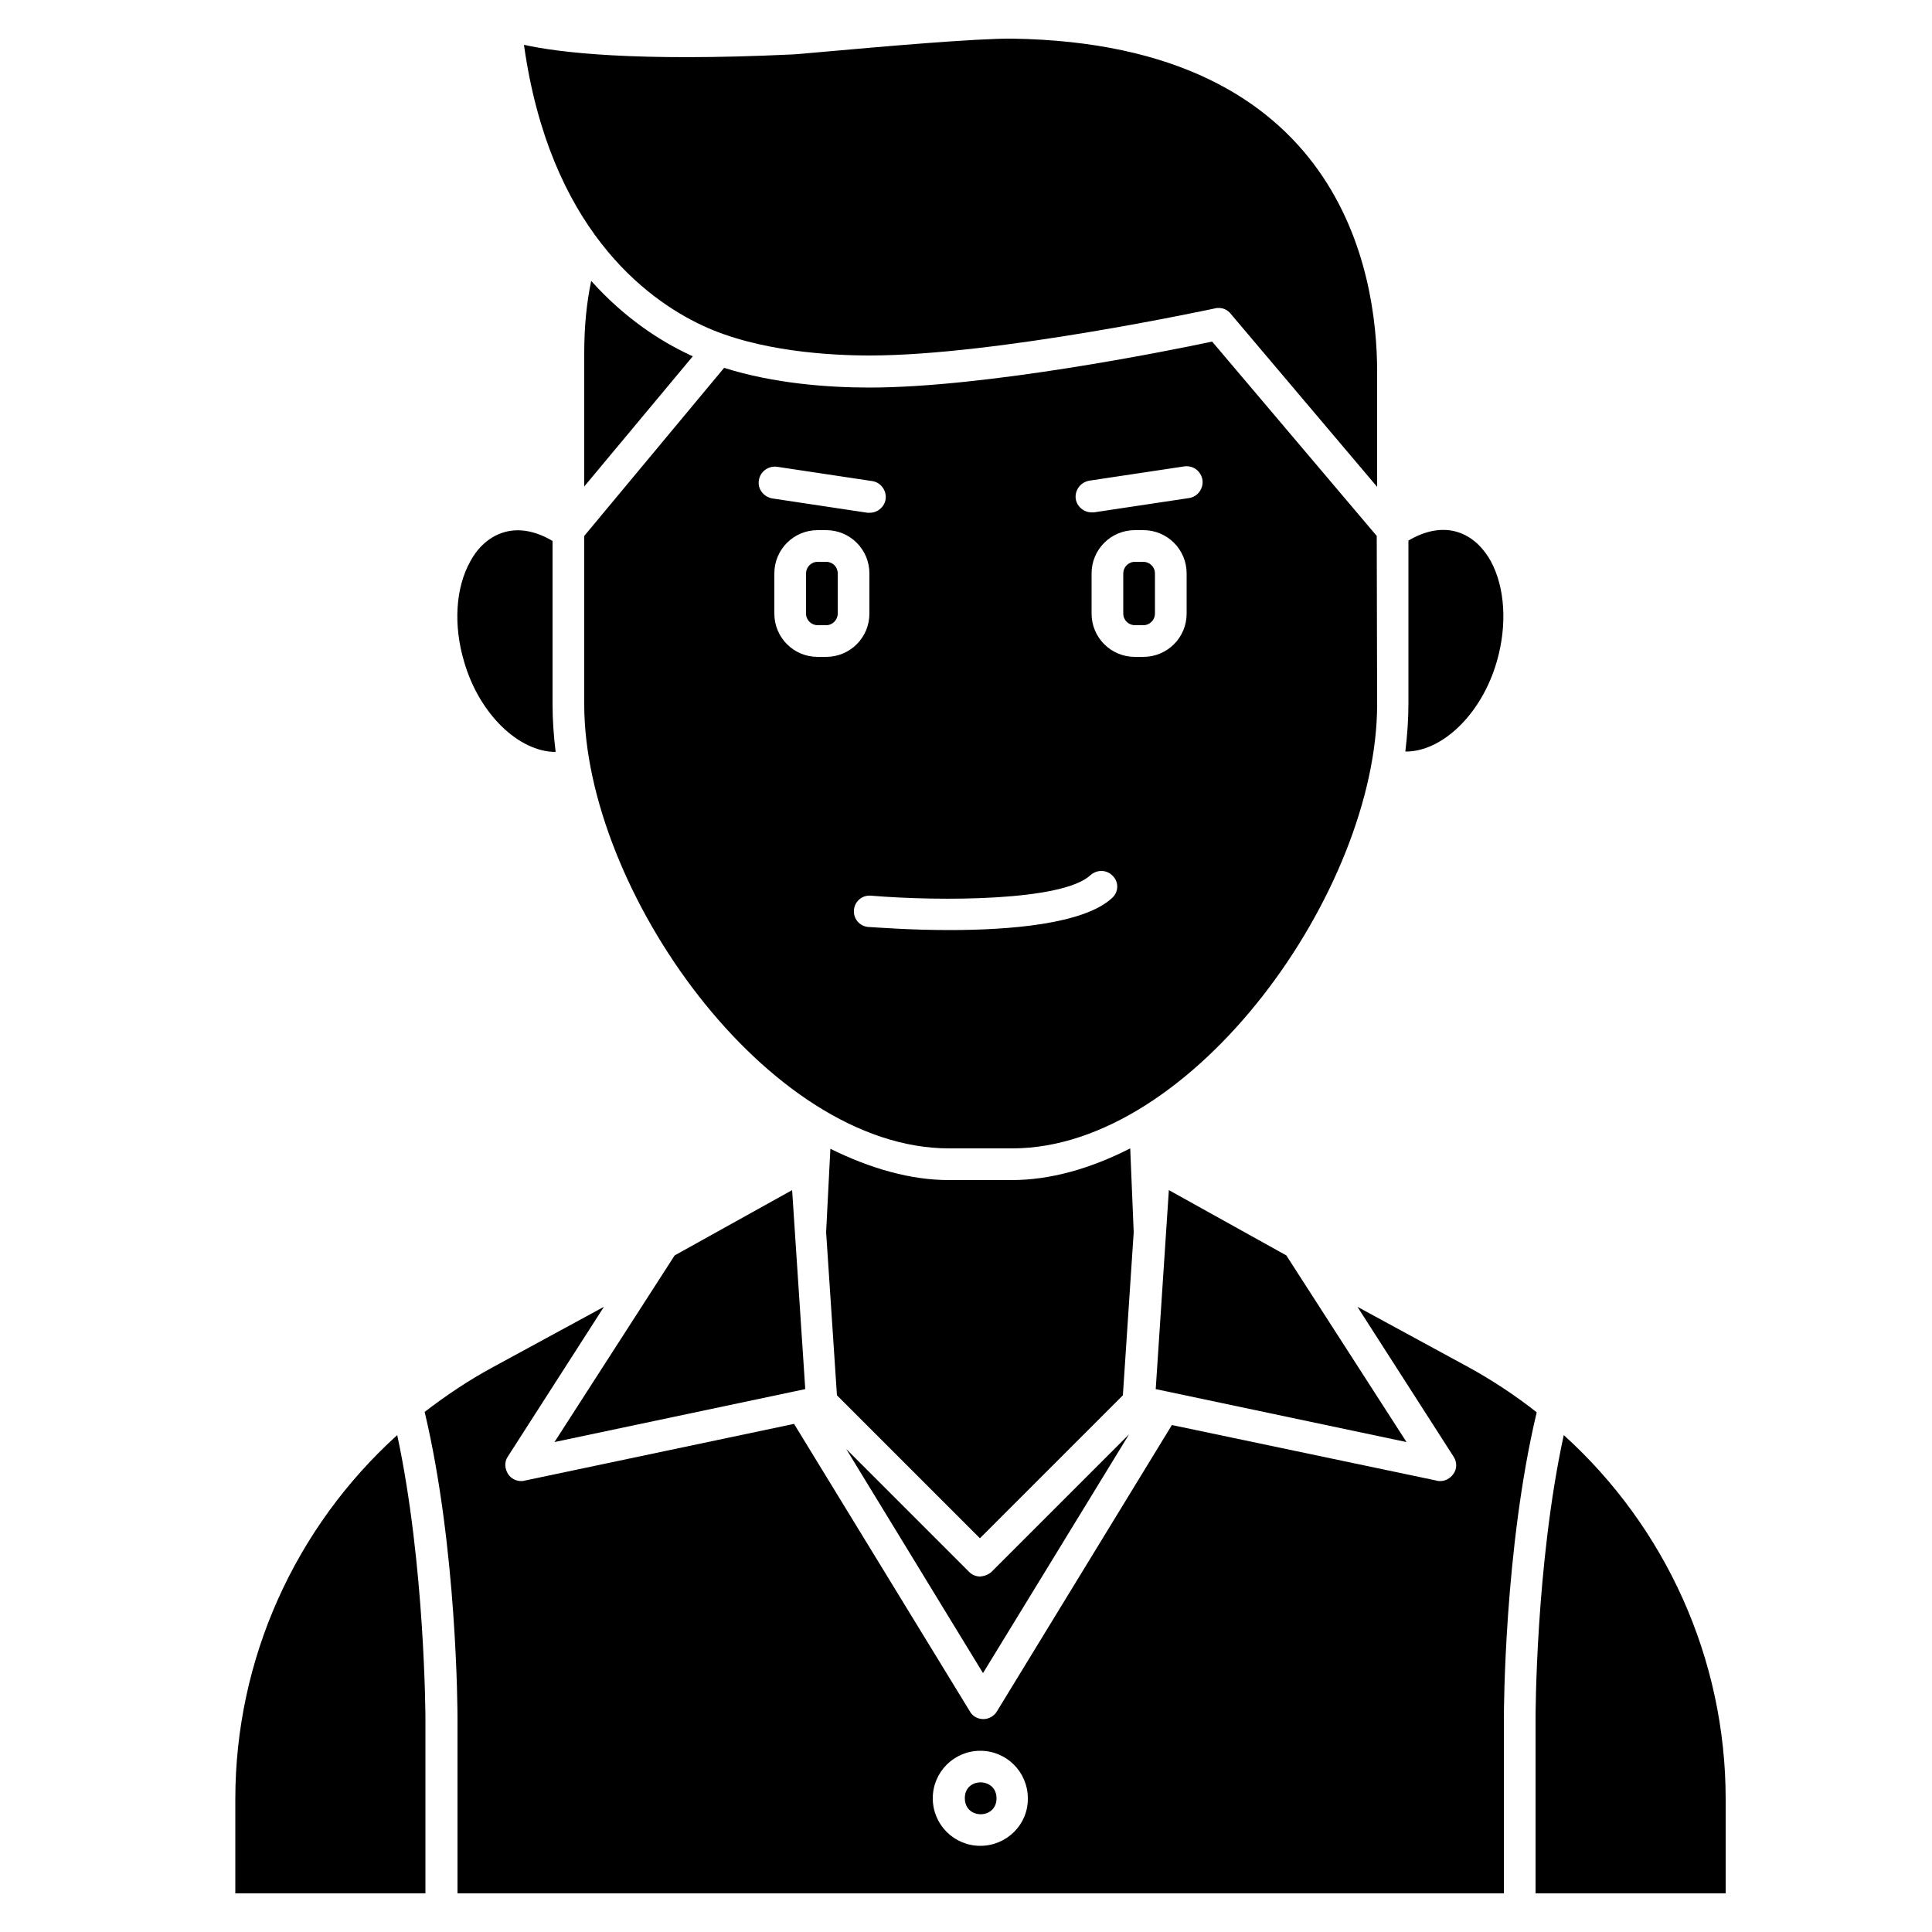
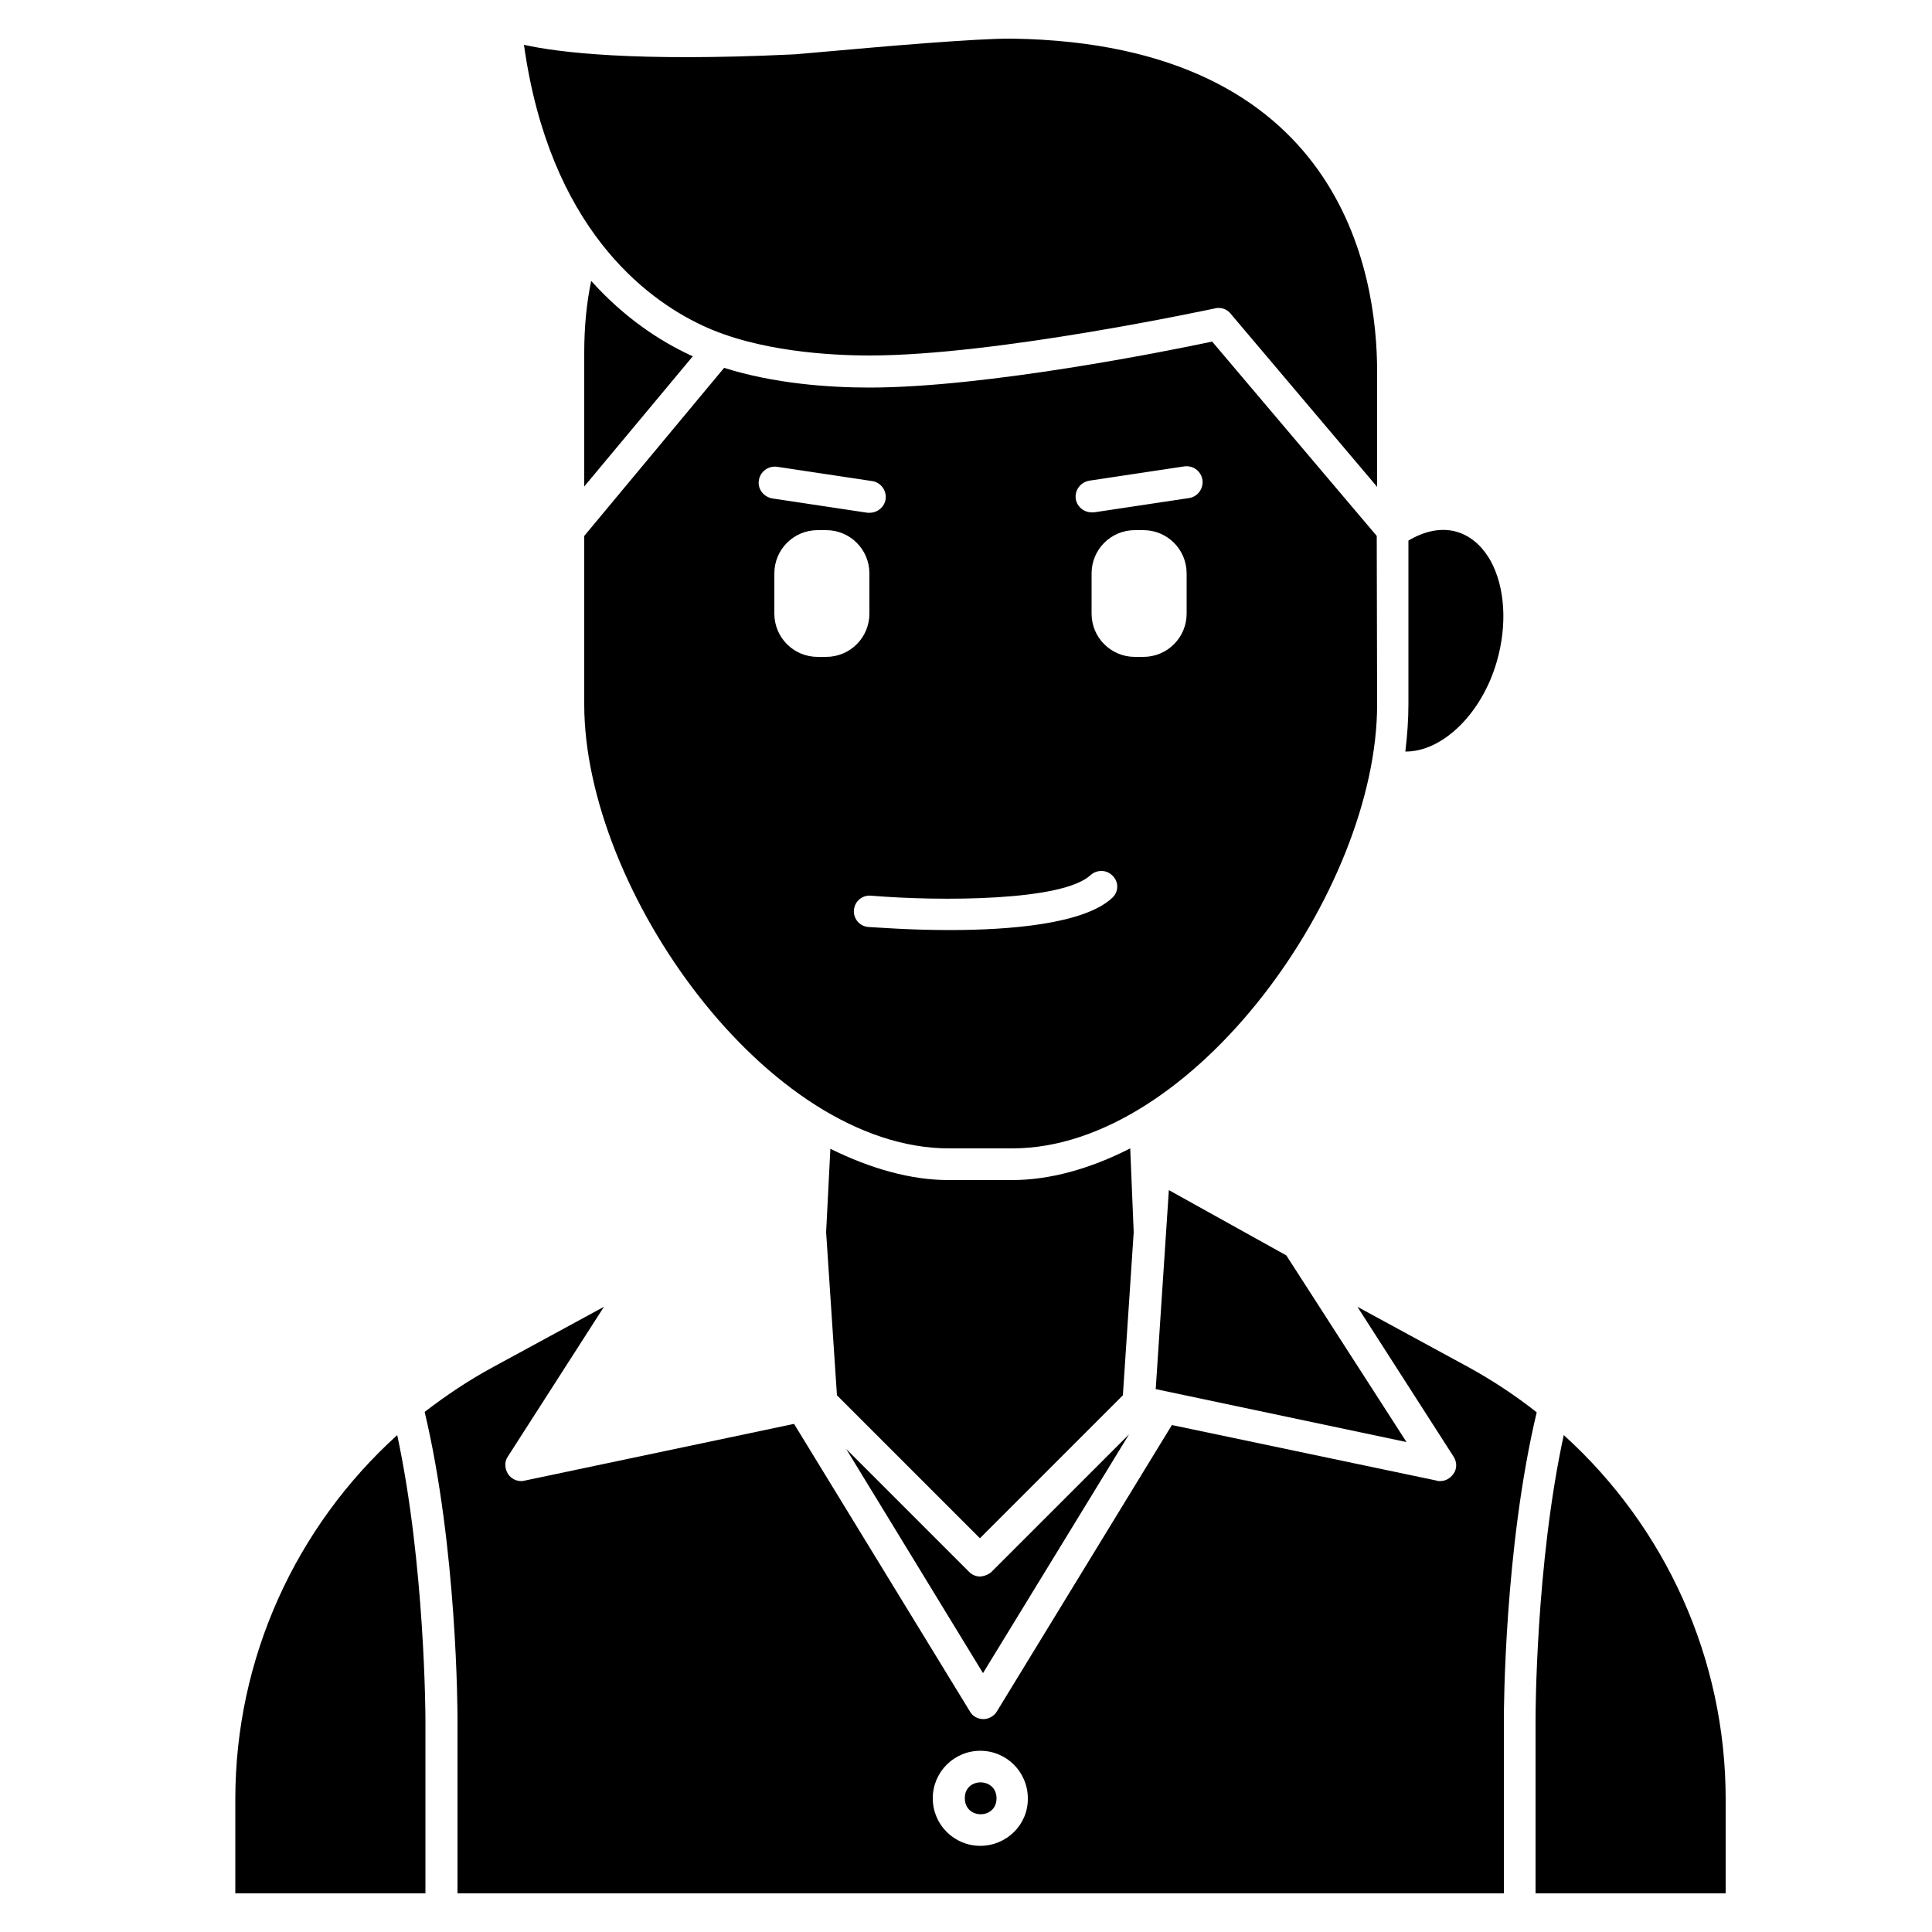
<svg xmlns="http://www.w3.org/2000/svg" version="1.1" id="Layer_1" x="0px" y="0px" width="50px" height="50px" viewBox="0 0 50 50" style="enable-background:new 0 0 50 50;" xml:space="preserve">
  <path d="M35.63,13.87l-4.26-5.03c-1.13,0.24-5.85,1.19-8.87,1.19c-1.05,0-2.46-0.1-3.76-0.51l-3.62,4.35v4.36  c0,4.8,4.75,11.49,9.44,11.49h1.64c4.68,0,9.44-6.68,9.44-11.49L35.63,13.87z M19.64,12.43c0.03-0.22,0.24-0.38,0.47-0.35l2.46,0.37  c0.22,0.03,0.38,0.24,0.35,0.47c-0.03,0.2-0.21,0.35-0.41,0.35c-0.02,0-0.04,0-0.06,0l-2.46-0.37  C19.76,12.86,19.6,12.65,19.64,12.43L19.64,12.43z M21.16,17c-0.62,0-1.12-0.5-1.12-1.12v-1.04c0-0.62,0.5-1.12,1.12-1.12h0.22  c0.62,0,1.12,0.5,1.12,1.12v1.04C22.5,16.5,22,17,21.38,17L21.16,17z M28.78,23.24c-0.73,0.68-2.67,0.83-4.21,0.83  c-1.03,0-1.89-0.07-2.1-0.08c-0.23-0.02-0.39-0.22-0.37-0.44c0.02-0.23,0.22-0.39,0.44-0.37c1.81,0.15,4.96,0.14,5.68-0.53  c0.17-0.15,0.42-0.15,0.58,0.02C28.96,22.83,28.95,23.09,28.78,23.24L28.78,23.24z M30.71,15.88c0,0.62-0.5,1.12-1.12,1.12h-0.22  c-0.62,0-1.12-0.5-1.12-1.12v-1.04c0-0.62,0.5-1.12,1.12-1.12h0.22c0.62,0,1.12,0.5,1.12,1.12V15.88z M30.77,12.89l-2.46,0.37  c-0.02,0-0.04,0-0.06,0c-0.2,0-0.38-0.15-0.41-0.35c-0.03-0.22,0.12-0.43,0.35-0.47l2.46-0.37c0.23-0.03,0.43,0.12,0.47,0.35  C31.15,12.65,30.99,12.86,30.77,12.89L30.77,12.89z" />
  <path d="M29.91,35.95l6.49,1.37l-3.11-4.83l-3.04-1.69L29.91,35.95z" />
-   <path d="M29.59,14.54h-0.22c-0.17,0-0.3,0.14-0.3,0.3v1.04c0,0.17,0.14,0.3,0.3,0.3h0.22c0.17,0,0.3-0.14,0.3-0.3v-1.04  C29.89,14.67,29.75,14.54,29.59,14.54z" />
  <path d="M29.25,29.72c-1.04,0.53-2.08,0.82-3.06,0.82h-1.64c-0.97,0-2.01-0.29-3.06-0.81l-0.11,2.16l0.28,4.22l3.7,3.7l3.7-3.7  l0.28-4.22L29.25,29.72z" />
  <path d="M18.17,8.42c1.44,0.68,3.34,0.78,4.34,0.78c3.29,0,8.88-1.21,8.94-1.22c0.03-0.01,0.06-0.01,0.09-0.01  c0.12,0,0.23,0.05,0.31,0.15l3.79,4.48V9.62c0-2.55-0.92-8.49-9.44-8.62c-0.92-0.01-3.42,0.21-4.76,0.33  c-0.5,0.04-0.85,0.08-0.96,0.08c-4.04,0.19-6.02-0.05-6.92-0.25C14.22,5.88,16.7,7.73,18.17,8.42L18.17,8.42z" />
  <path d="M38.74,17.11c0.27-0.94,0.21-1.91-0.16-2.59c-0.15-0.27-0.43-0.63-0.89-0.76c-0.39-0.11-0.82-0.02-1.24,0.23l0,4.23  c0,0.4-0.03,0.81-0.08,1.23C37.32,19.46,38.35,18.48,38.74,17.11L38.74,17.11z" />
-   <path d="M21.38,14.54h-0.22c-0.17,0-0.3,0.14-0.3,0.3v1.04c0,0.17,0.14,0.3,0.3,0.3h0.22c0.17,0,0.3-0.14,0.3-0.3v-1.04  C21.68,14.67,21.55,14.54,21.38,14.54z" />
  <path d="M25.37,40.8c-0.11,0-0.21-0.04-0.29-0.12l-3.18-3.18l3.54,5.8l3.78-6.18l-3.56,3.56C25.58,40.75,25.48,40.79,25.37,40.8  L25.37,40.8z" />
  <path d="M40.47,37.14c-0.73,3.36-0.73,7.3-0.73,7.34V49h4.92v-2.44C44.66,42.92,43.1,39.52,40.47,37.14L40.47,37.14z" />
  <path d="M6.09,46.56V49h4.92v-4.52c0-0.04-0.01-3.98-0.73-7.34C7.65,39.52,6.09,42.92,6.09,46.56L6.09,46.56z" />
  <path d="M38,35.38l-2.87-1.56l2.49,3.88c0.09,0.14,0.09,0.32-0.01,0.45c-0.08,0.11-0.2,0.18-0.34,0.18c-0.03,0-0.06,0-0.08-0.01  l-6.86-1.44l-0.02,0.03l-4.51,7.38c-0.07,0.12-0.21,0.2-0.35,0.2c-0.14,0-0.28-0.07-0.35-0.2l-4.55-7.44l-6.98,1.47  c-0.03,0.01-0.06,0.01-0.08,0.01c-0.13,0-0.26-0.06-0.34-0.18c-0.09-0.14-0.1-0.32-0.01-0.45l2.49-3.88l-2.87,1.56  c-0.63,0.34-1.21,0.73-1.77,1.16c0.84,3.53,0.85,7.75,0.85,7.93V49h27.08v-4.52c0-0.18,0.01-4.41,0.85-7.93  C39.21,36.11,38.62,35.72,38,35.38L38,35.38z M25.37,47.77c-0.68,0-1.23-0.55-1.23-1.23c0-0.68,0.55-1.23,1.23-1.23  c0.68,0,1.23,0.55,1.23,1.23C26.61,47.22,26.05,47.77,25.37,47.77z" />
  <path d="M25.79,46.54c0,0.55-0.82,0.55-0.82,0C24.96,45.99,25.79,45.99,25.79,46.54" />
-   <path d="M14.35,37.32l6.49-1.37l-0.34-5.15l-3.04,1.69L14.35,37.32z" />
-   <path d="M14.38,19.46c-0.05-0.41-0.08-0.82-0.08-1.23V14c-0.42-0.25-0.85-0.34-1.24-0.23c-0.46,0.13-0.74,0.48-0.89,0.76  c-0.38,0.68-0.44,1.65-0.16,2.59C12.4,18.48,13.43,19.46,14.38,19.46L14.38,19.46z" />
  <path d="M15.3,7.27c-0.12,0.57-0.18,1.19-0.18,1.86v3.46l2.81-3.37c-0.04-0.02-0.08-0.03-0.11-0.05C17.1,8.83,16.18,8.25,15.3,7.27  L15.3,7.27z" />
</svg>